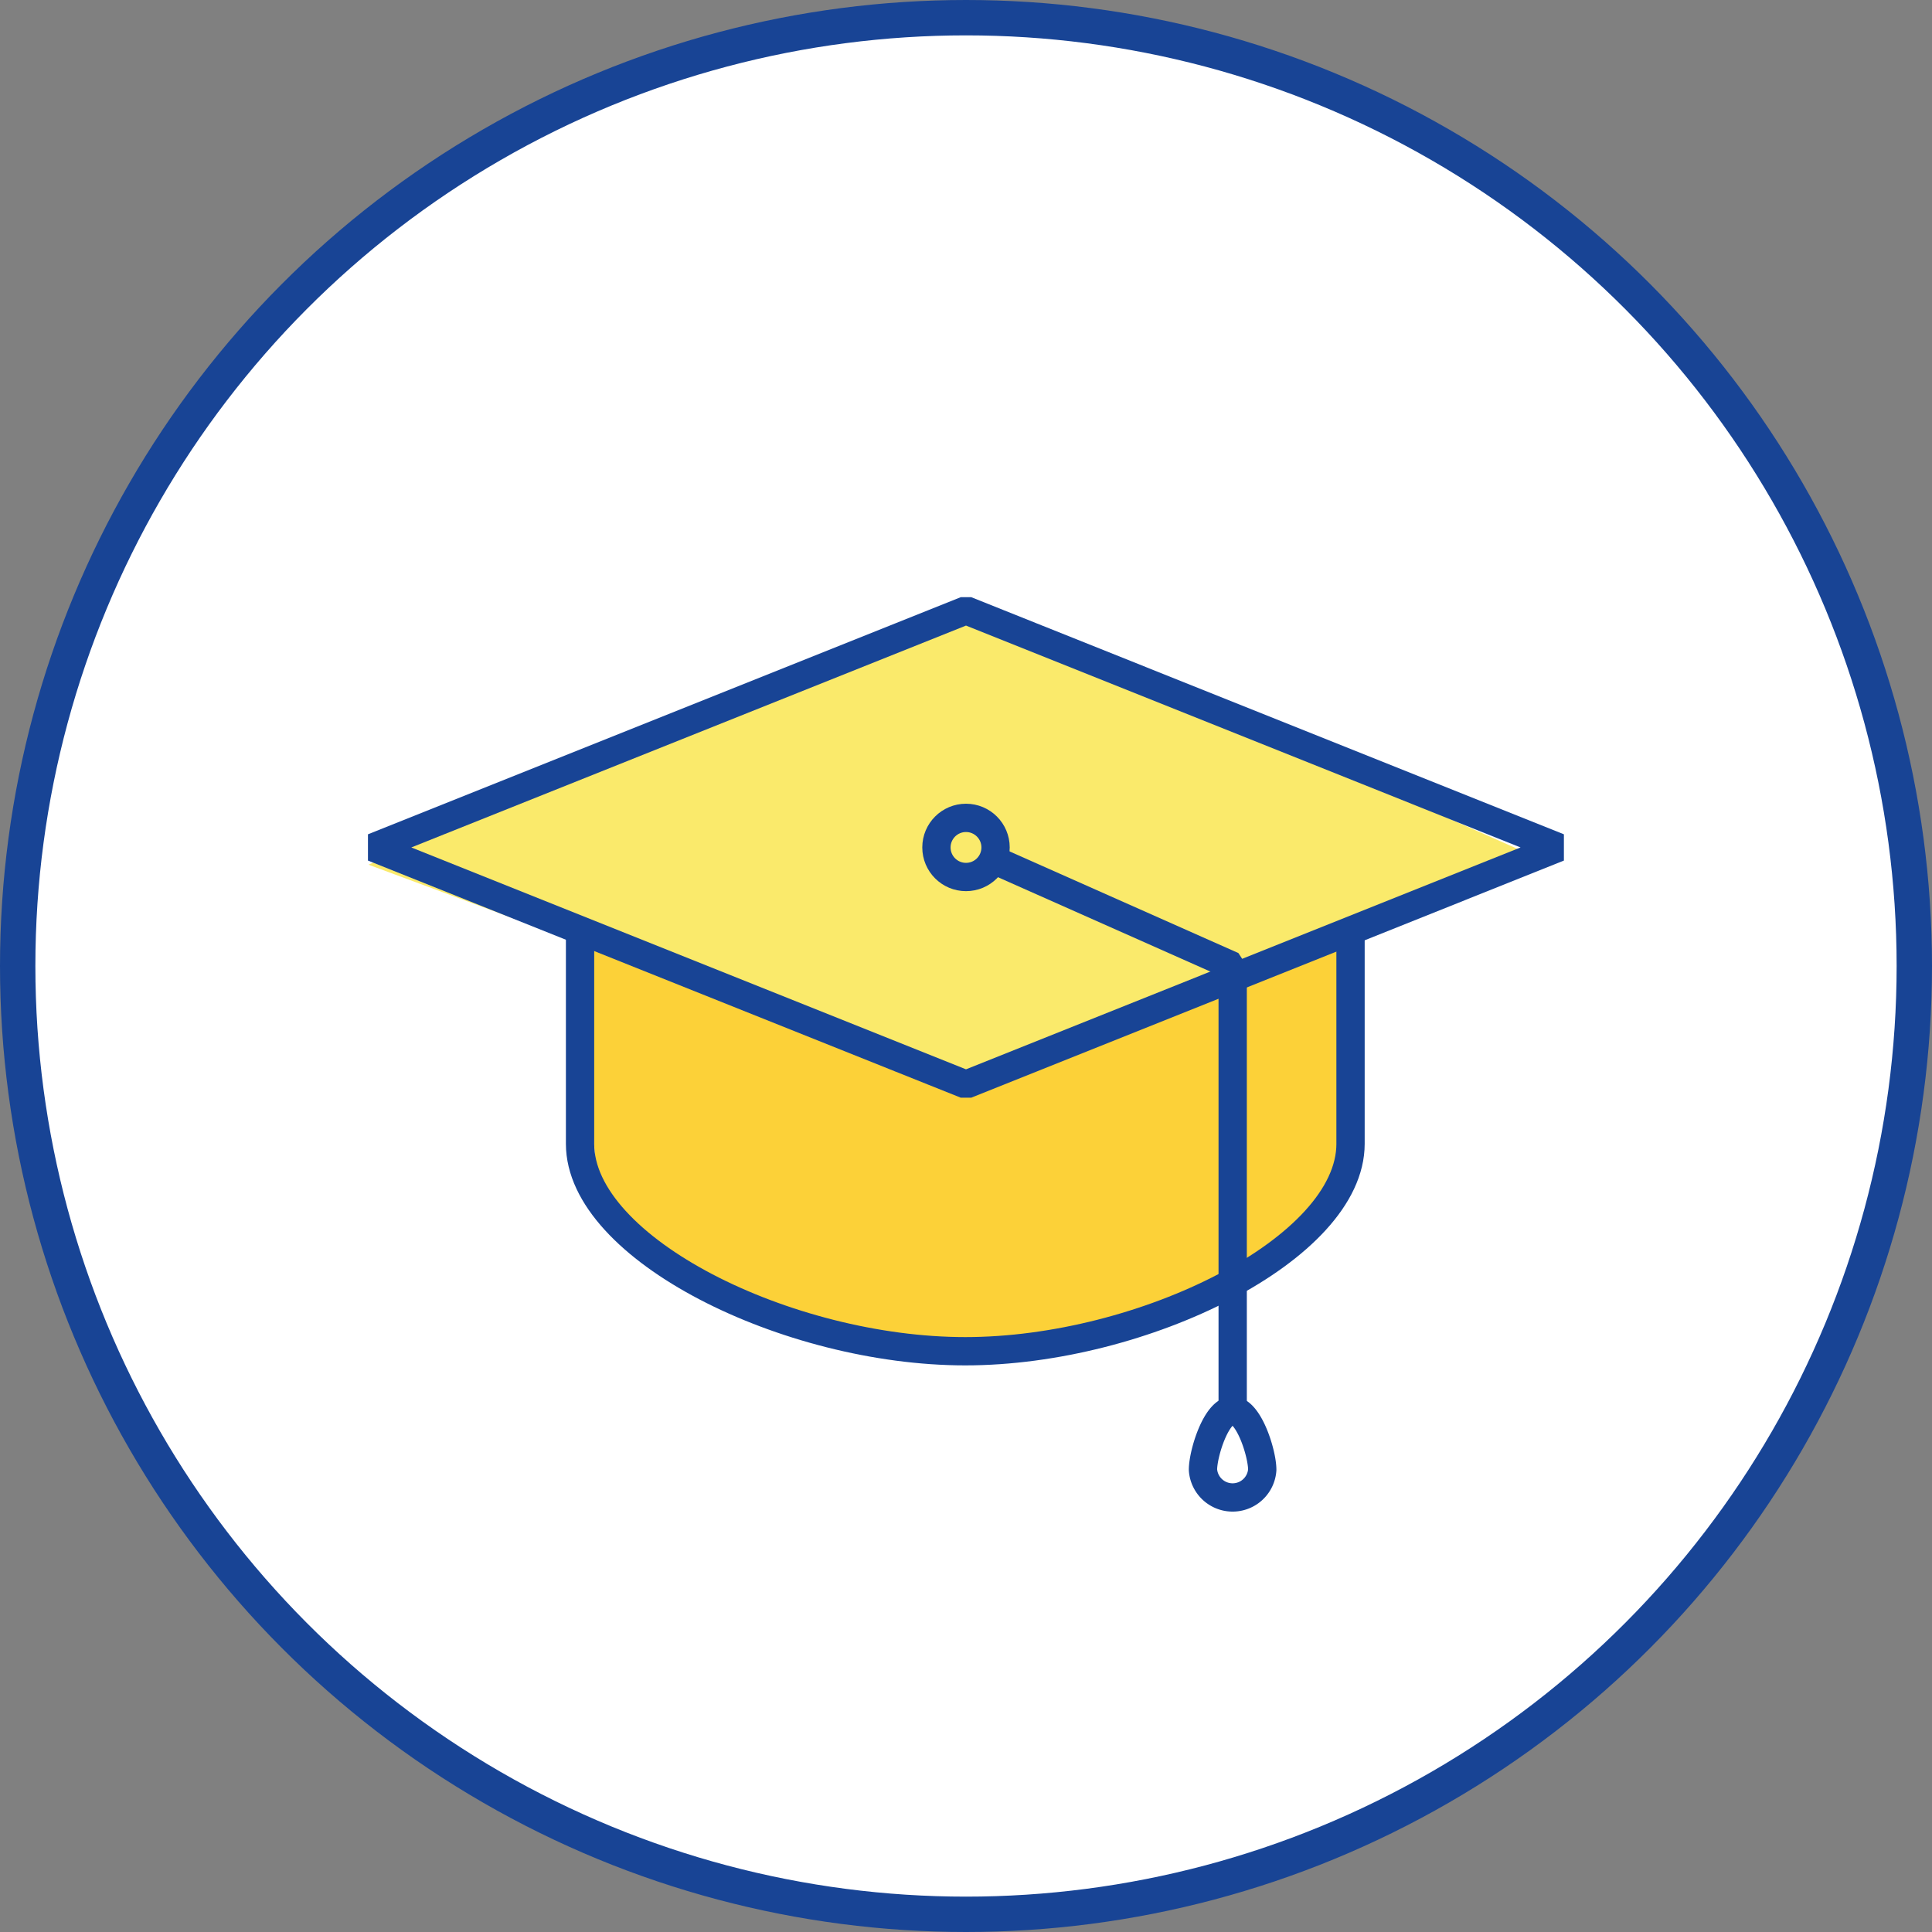
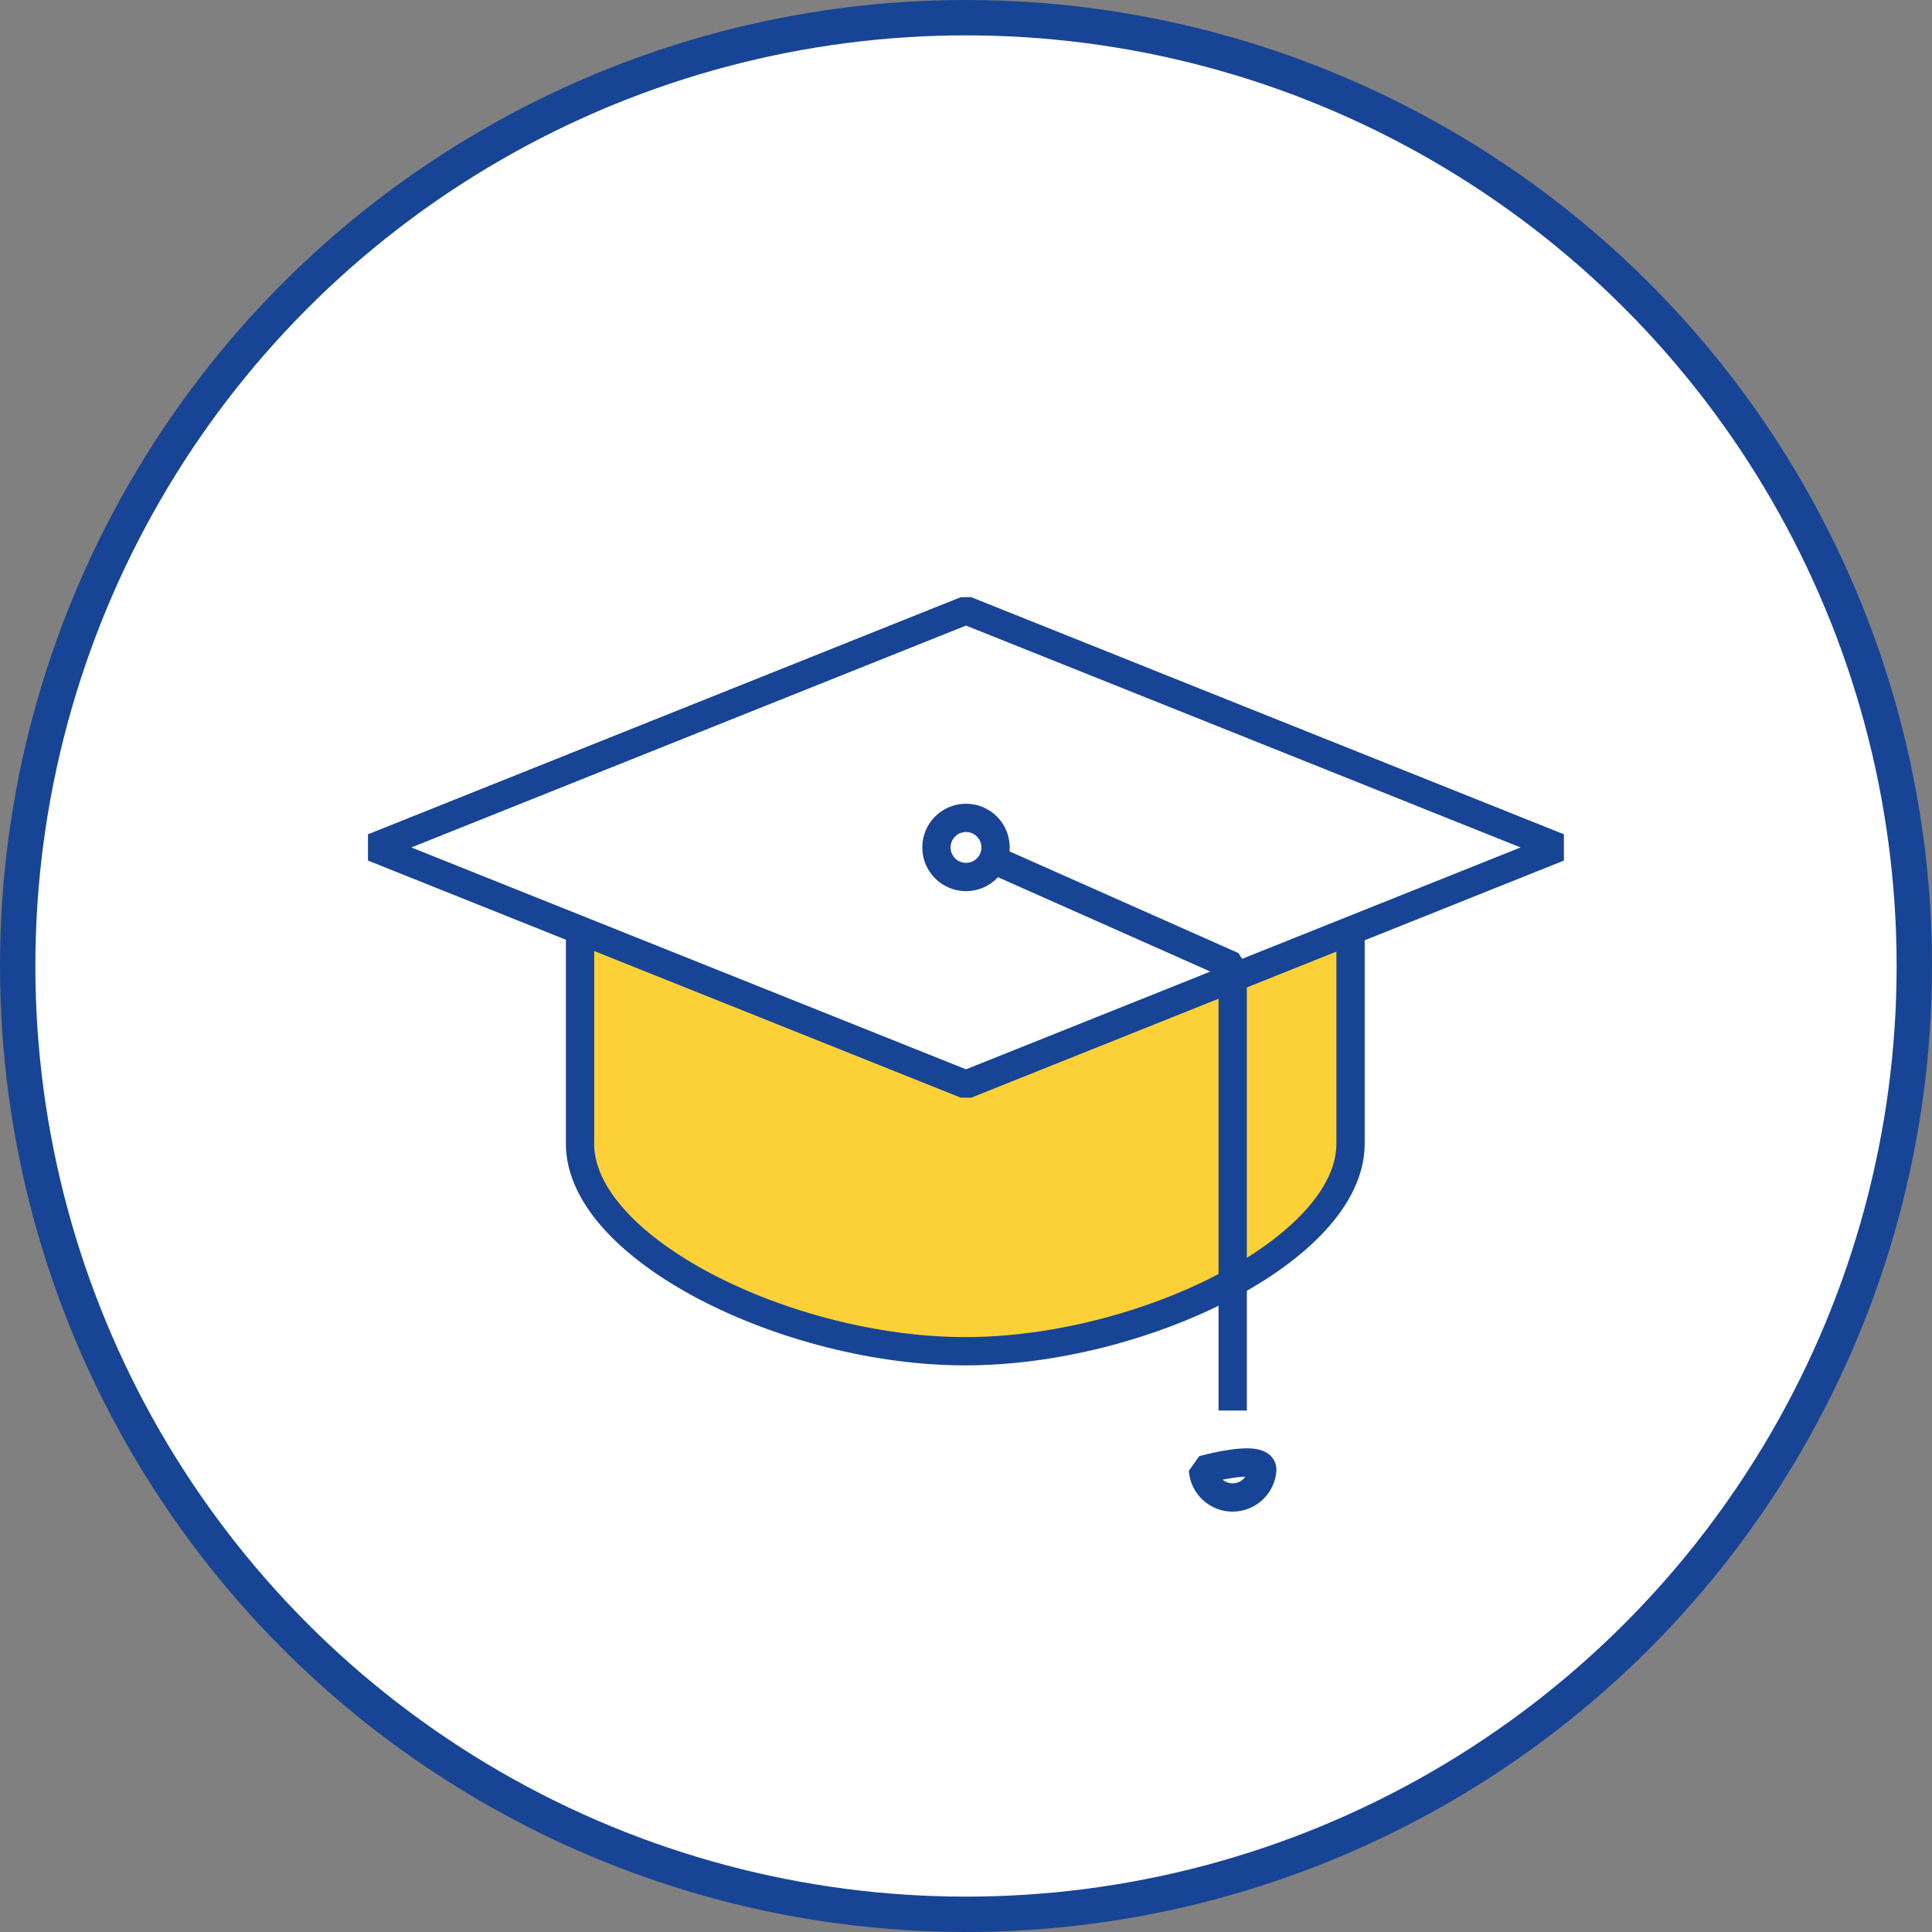
<svg xmlns="http://www.w3.org/2000/svg" viewBox="0 0 136.56 136.56">
  <rect x="0" y="0" width="136.56" height="136.56" fill="#808080" stroke="none" />
  <defs>
    <style>
      .cls-1 {
        fill: #fff;
      }

      .cls-2 {
        fill: #faea6b;
      }

      .cls-3 {
        fill: #fcd138;
      }

      .cls-4, .cls-5 {
        fill: none;
        stroke: #184495;
        stroke-linejoin: bevel;
      }

      .cls-4 {
        stroke-width: 2.5px;
      }

      .cls-5 {
        stroke-width: 2px;
      }
    </style>
  </defs>
  <title>prof_icone</title>
  <g id="Calque_2" data-name="Calque 2">
    <g id="Calque_1-2" data-name="Calque 1">
      <g>
        <circle class="cls-1" cx="68.28" cy="68.28" r="68.03" />
-         <polygon class="cls-2" points="26.05 61.12 67.67 42.47 109.79 61.12 67.94 76.66 26.05 61.12" />
        <path class="cls-3" d="M41,66.18l1.25,18.44S58,97.66,64,95.25s17.79,5.06,32.12-13.76V66.18L68.62,76Z" />
        <g id="formation">
          <circle id="cercle" class="cls-4" cx="68.28" cy="68.28" r="67.03" />
          <g id="formation-2" data-name="formation">
            <path class="cls-5" d="M41,66.18V80.85c0,7.41,14.66,14.66,27.23,14.66s27.23-7.25,27.23-14.66V66.18" />
            <polygon class="cls-5" points="68.28 76.66 26.38 59.9 68.28 43.14 110.17 59.9 68.28 76.66" />
-             <path class="cls-5" d="M89.22,103.89a2.1,2.1,0,0,1-4.19,0c0-1.16.94-4.19,2.09-4.19S89.22,102.73,89.22,103.89Z" />
+             <path class="cls-5" d="M89.22,103.89a2.1,2.1,0,0,1-4.19,0S89.22,102.73,89.22,103.89Z" />
            <circle class="cls-5" cx="68.28" cy="59.9" r="2.09" />
            <polyline class="cls-5" points="87.13 99.7 87.13 68.28 70.36 60.83" />
          </g>
        </g>
      </g>
    </g>
  </g>
</svg>